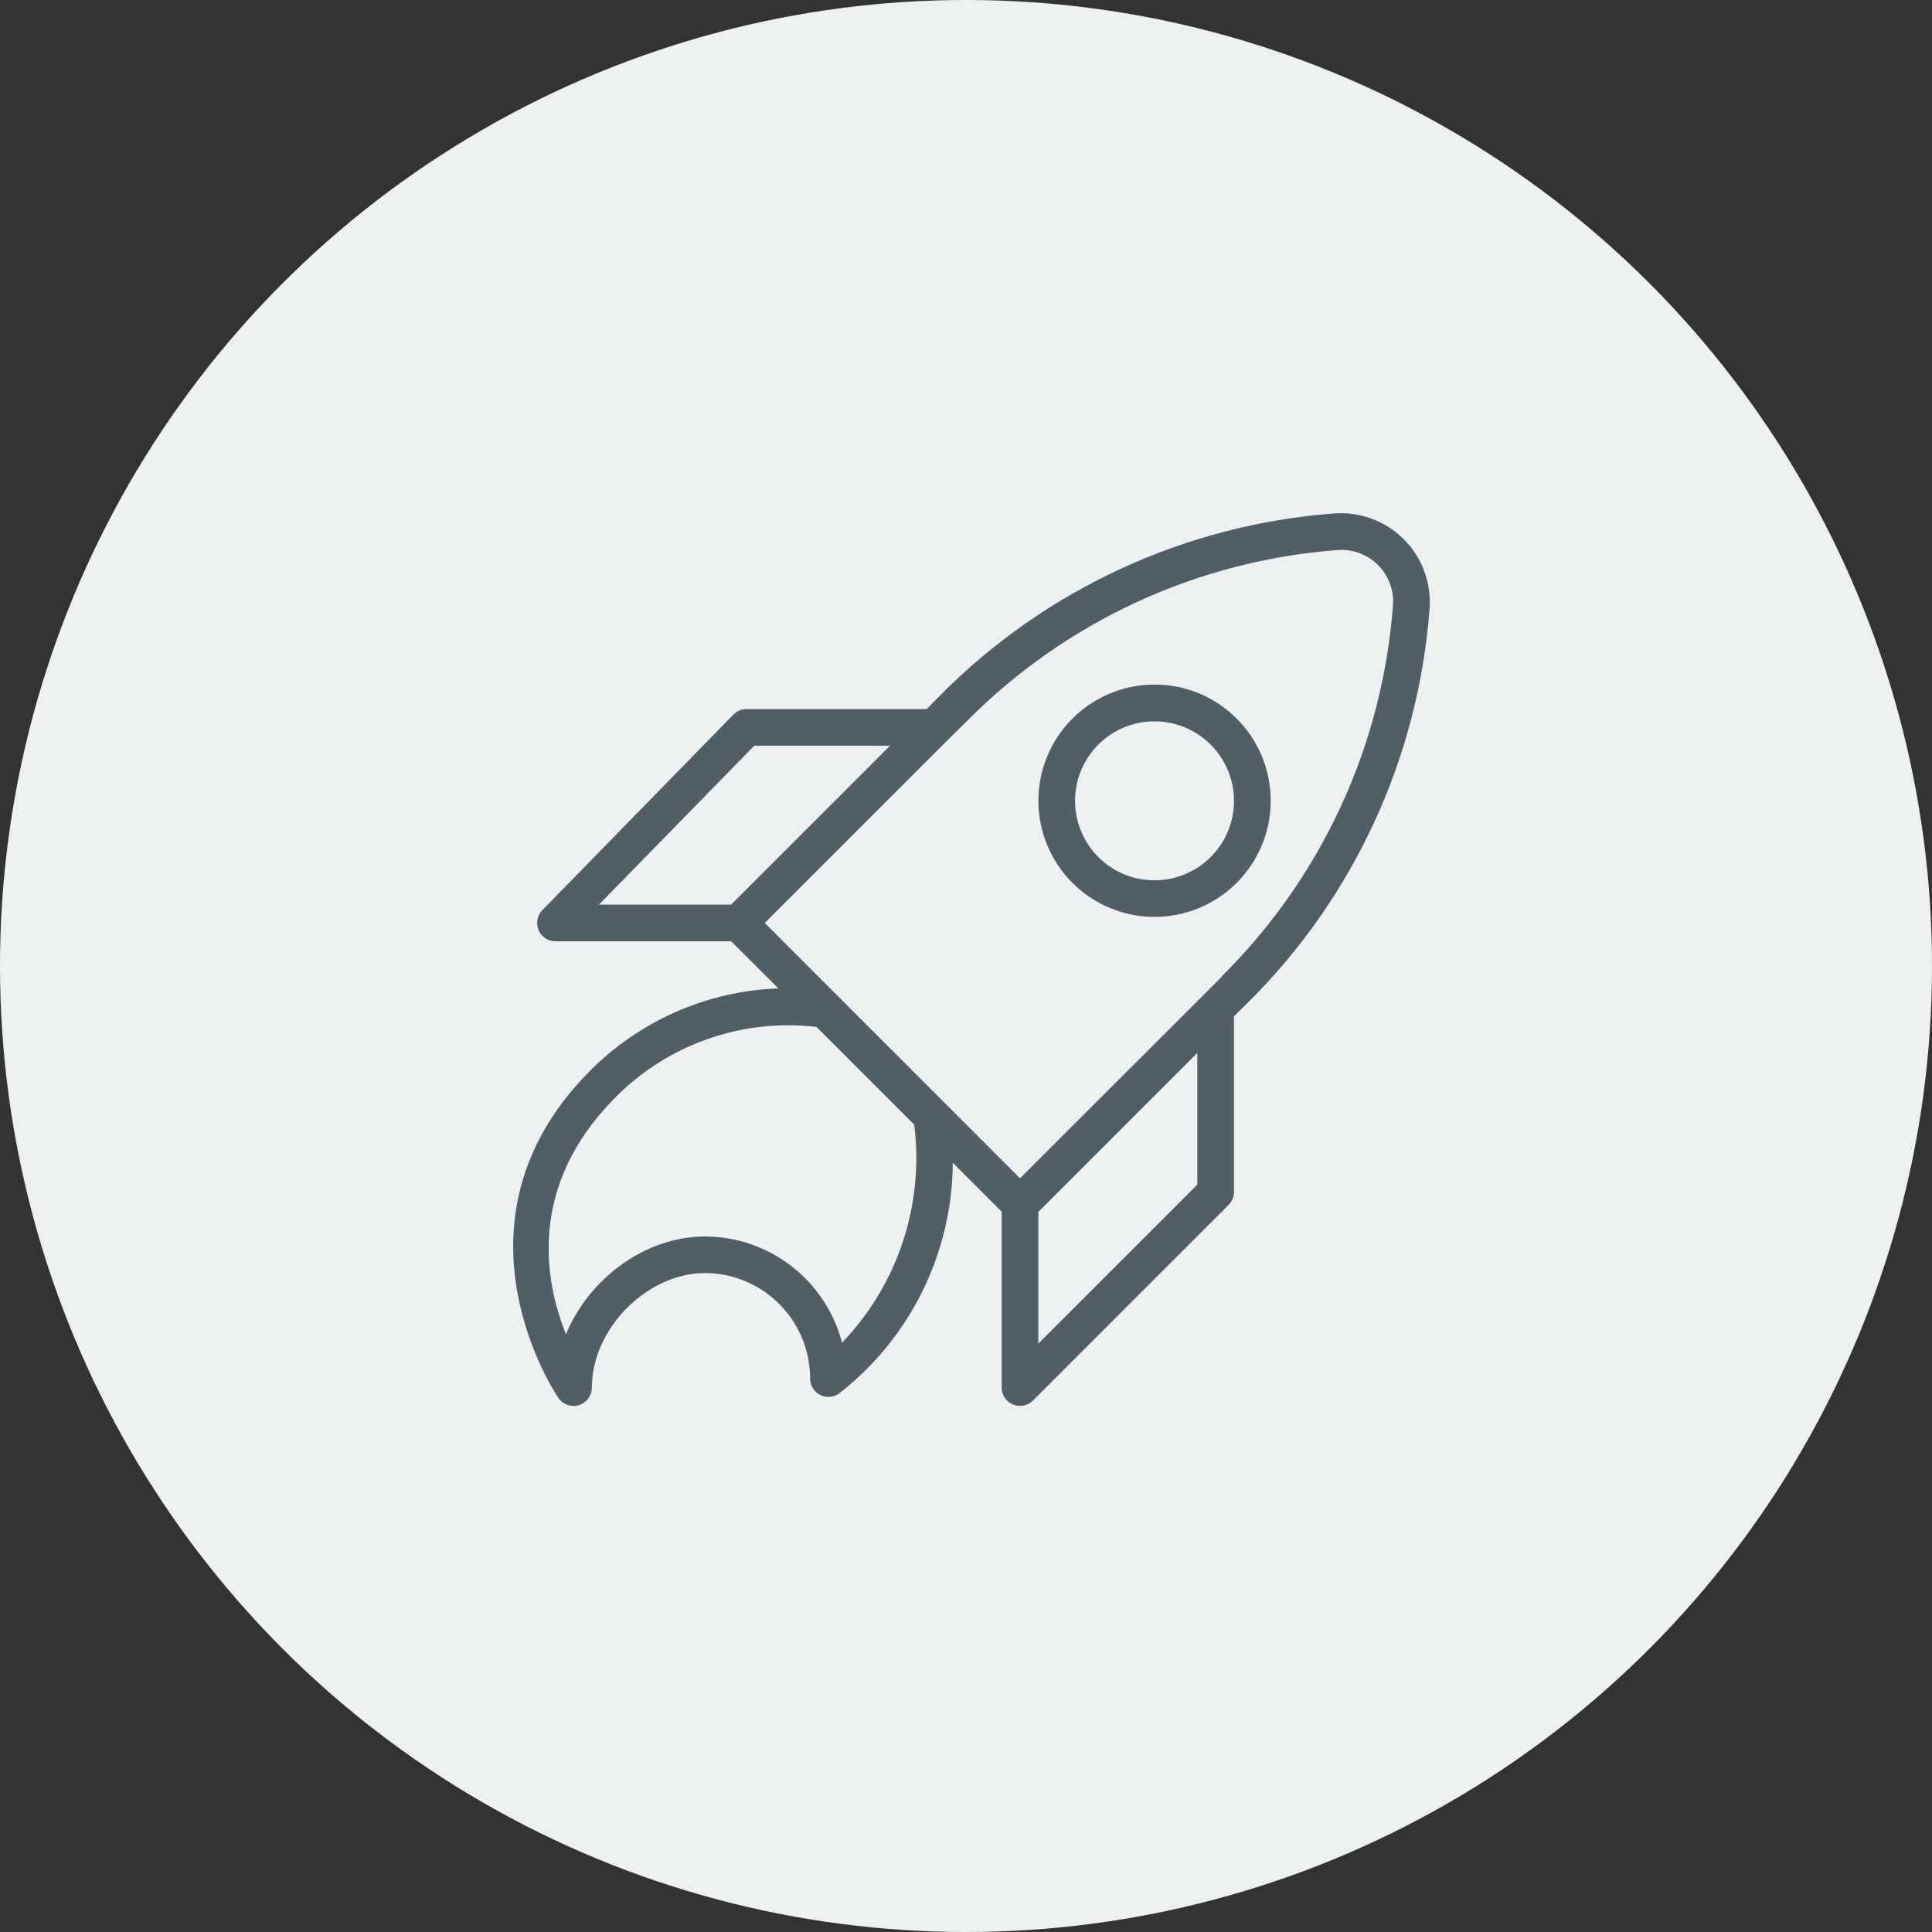
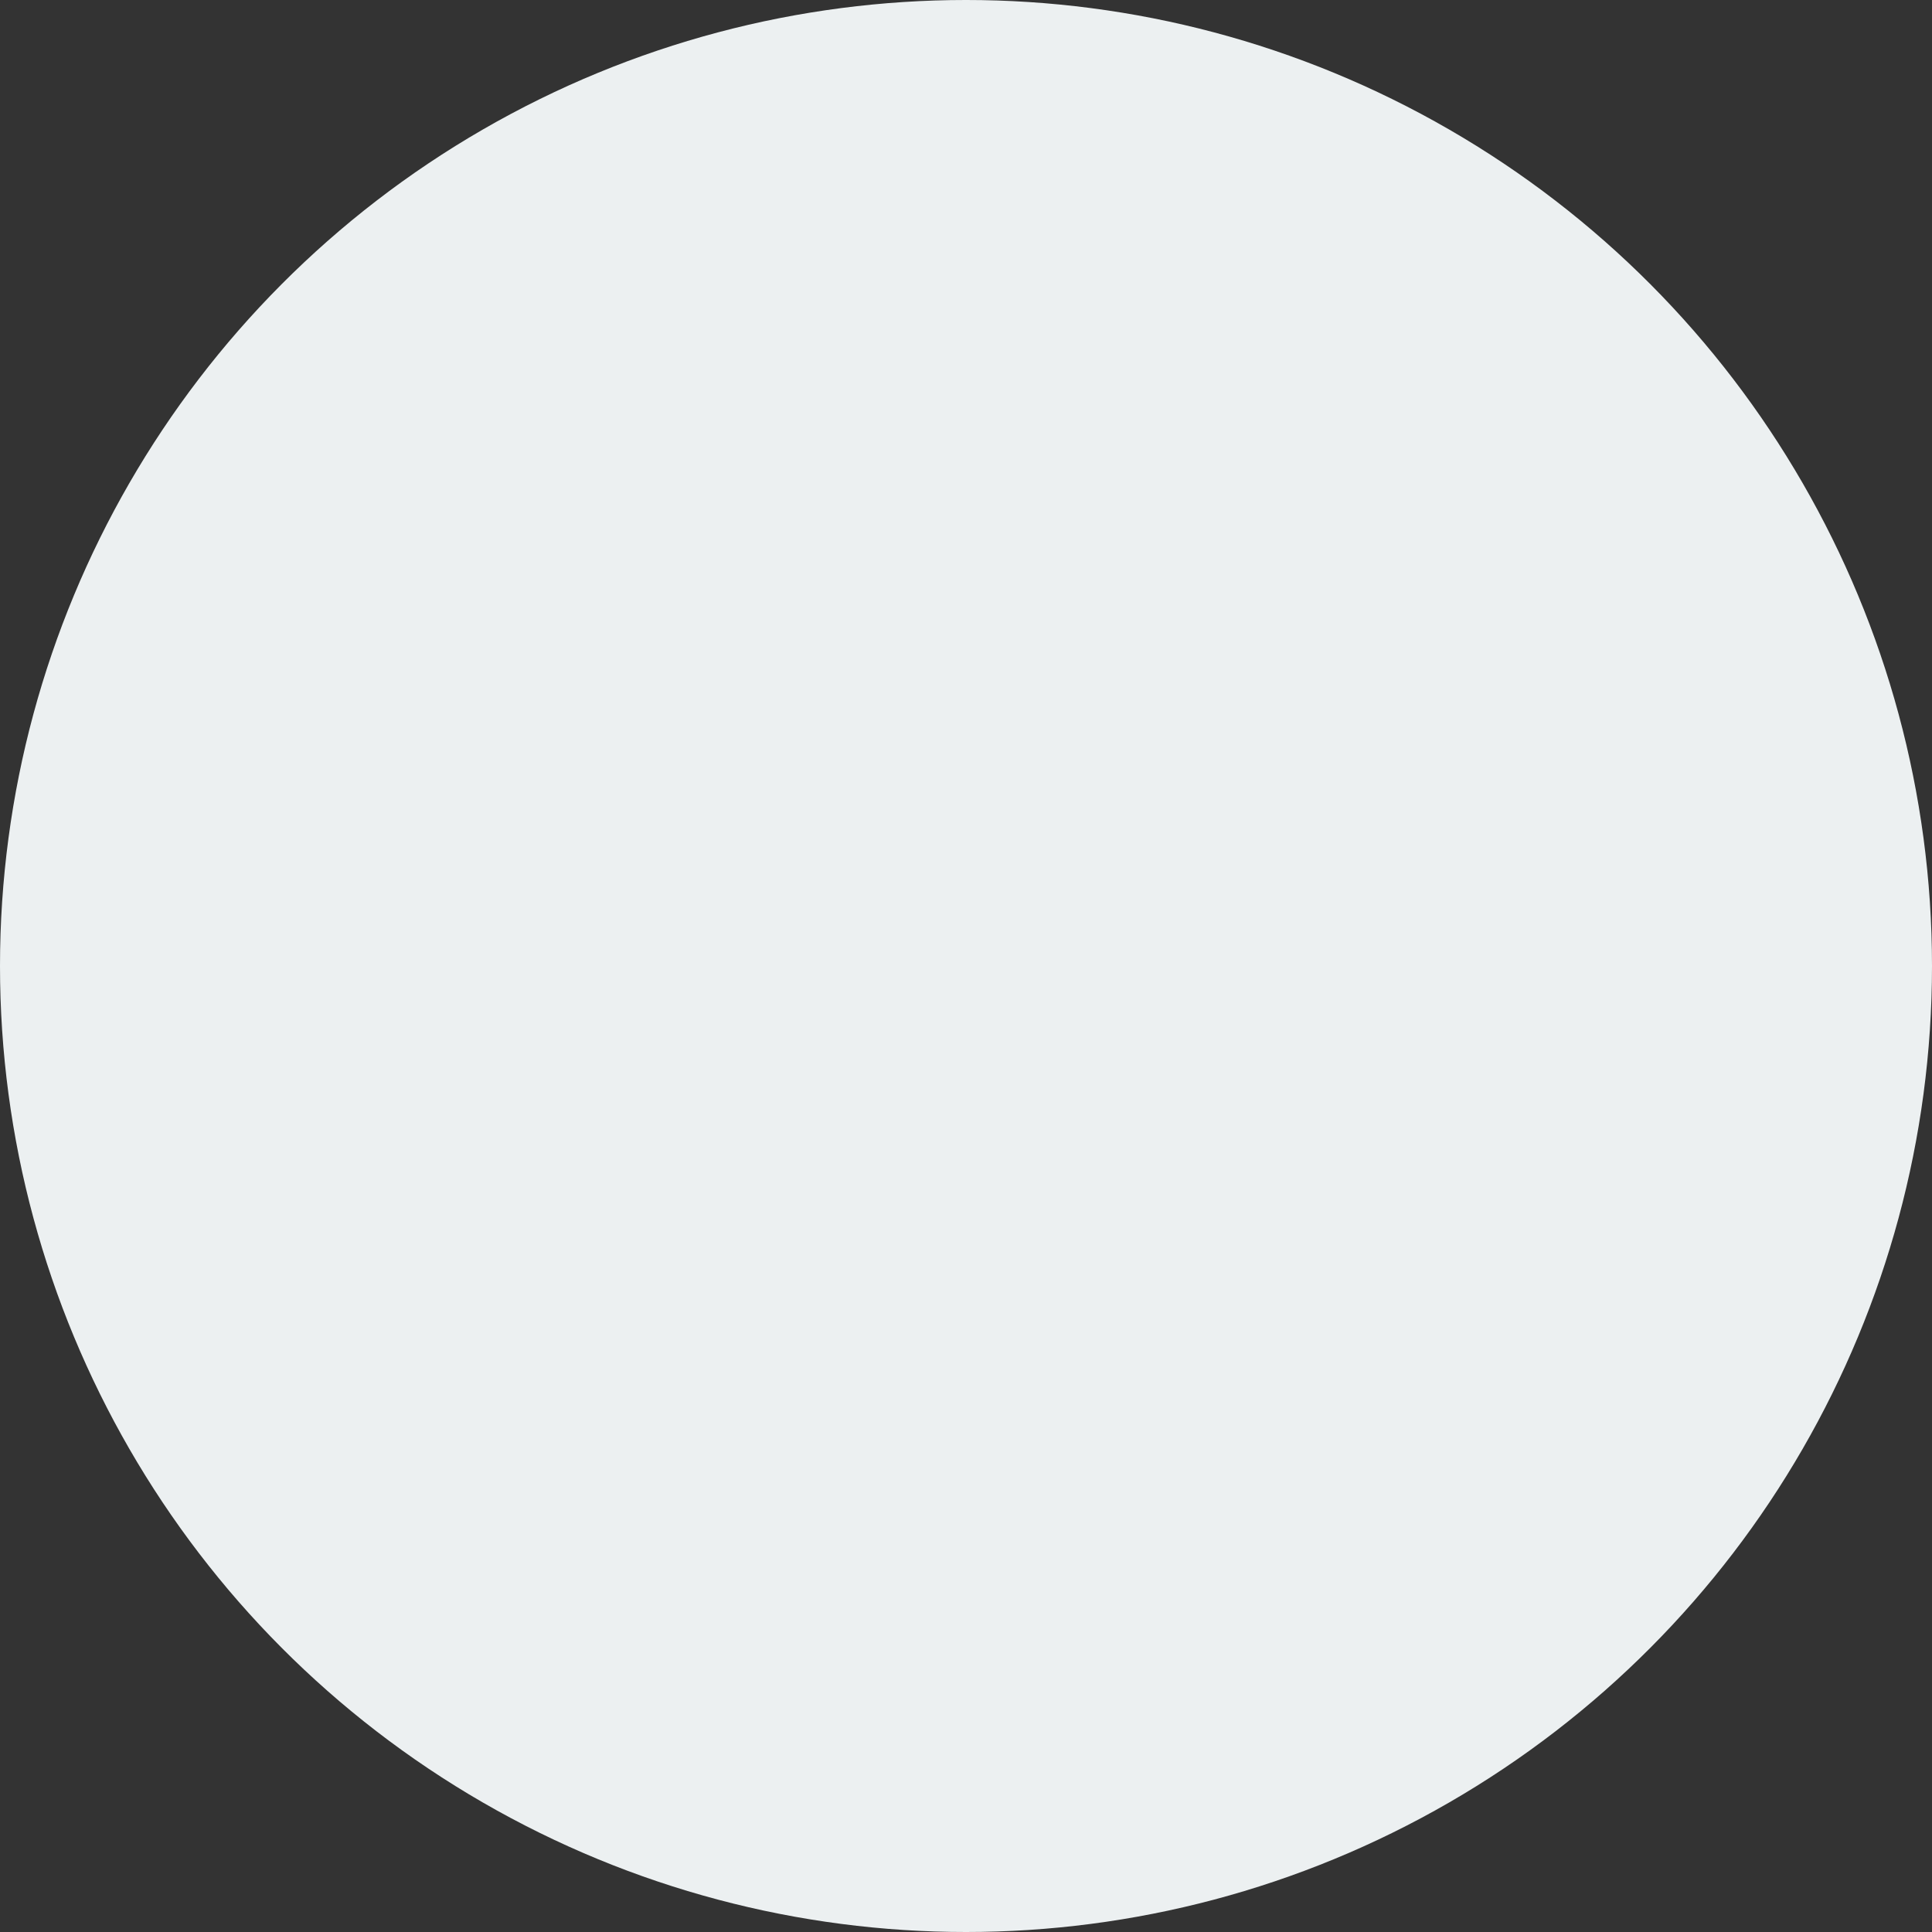
<svg xmlns="http://www.w3.org/2000/svg" width="64px" height="64px" viewBox="0 0 64 64" version="1.1">
  <rect x="0" y="0" width="64" height="64" fill="#333333" stroke="none" />
  <title>F5264CED-30D9-4F9B-8F3D-53C18F01CEB6@1,5x</title>
  <desc>Created with sketchtool.</desc>
  <g id="O-nas" stroke="none" stroke-width="1" fill="none" fill-rule="evenodd">
    <g id="About-us" transform="translate(-705, -1860)">
      <g id="Group-2" transform="translate(121, 890)">
        <g id="history-cards" transform="translate(464, 0)">
          <g id="Group-11" transform="translate(120, 970)">
            <g id="5">
              <g id="2020_ic">
                <circle id="Oval-Copy-17" fill="#ECF0F1" cx="32" cy="32" r="32" />
                <g id="Tilda_Icons_40_IT_startup-Copy" transform="translate(17, 17)" fill="#525E66">
-                   <path d="M27.202,0.008 C28.056,-0.055 28.896,0.257 29.502,0.862 C30.107,1.469 30.419,2.308 30.357,3.163 C29.988,8.093 27.852,12.725 24.343,16.208 L24.343,16.208 L23.877,16.666 L23.877,22.493 C23.875,22.652 23.811,22.803 23.699,22.915 L23.699,22.915 L17.219,29.395 C17.045,29.568 16.784,29.62 16.557,29.526 C16.33,29.432 16.182,29.211 16.182,28.965 L16.182,28.965 L16.182,23.137 L14.562,21.517 C14.544,24.512 13.153,27.332 10.787,29.168 C10.603,29.295 10.364,29.31 10.165,29.207 C9.966,29.105 9.839,28.902 9.836,28.678 C9.842,26.751 8.288,25.182 6.361,25.171 C4.433,25.171 2.606,27.017 2.606,28.965 C2.607,29.231 2.434,29.466 2.181,29.545 C1.928,29.625 1.653,29.531 1.501,29.314 C1.46,29.257 -2.448,23.526 2.513,18.504 C4.174,16.817 6.417,15.829 8.783,15.742 L8.783,15.742 L7.223,14.183 L1.399,14.183 C1.155,14.183 0.934,14.036 0.84,13.81 C0.745,13.585 0.795,13.325 0.966,13.15 L0.966,13.15 L7.296,6.67 C7.41,6.554 7.566,6.488 7.73,6.488 L7.73,6.488 L13.699,6.488 L14.157,6.022 C17.64,2.512 22.271,0.377 27.202,0.008 Z M22.662,17.881 L17.397,23.146 L17.397,27.507 L22.662,22.242 L22.662,17.881 Z M10.046,17.018 C7.576,16.729 5.111,17.598 3.368,19.371 C0.468,22.299 1.039,25.43 1.748,27.2 C2.509,25.361 4.364,23.96 6.357,23.96 C8.492,23.966 10.355,25.412 10.893,27.479 C12.739,25.556 13.618,22.903 13.286,20.258 L13.286,20.258 Z M27.455,1.216 L27.287,1.223 C22.65,1.576 18.296,3.589 15.024,6.893 L15.024,6.893 L14.392,7.517 L8.333,13.575 L16.789,22.032 L22.82,16.009 L22.84,15.989 L23.472,15.357 L23.472,15.341 C26.776,12.069 28.789,7.715 29.142,3.078 C29.187,2.573 29.006,2.075 28.648,1.717 C28.29,1.358 27.791,1.178 27.287,1.223 Z M21.244,5.678 C22.266,5.675 23.246,6.08 23.966,6.804 C25.264,8.101 25.465,10.135 24.446,11.662 C23.427,13.188 21.472,13.782 19.776,13.081 C18.08,12.379 17.115,10.577 17.472,8.777 C17.83,6.976 19.409,5.679 21.244,5.678 Z M12.484,7.703 L7.985,7.703 L2.841,12.968 L7.219,12.968 L12.484,7.703 Z M21.755,6.946 C20.523,6.702 19.291,7.363 18.811,8.523 C18.332,9.684 18.739,11.022 19.784,11.719 C20.829,12.415 22.22,12.277 23.107,11.388 C23.602,10.895 23.88,10.224 23.877,9.525 C23.875,8.27 22.987,7.19 21.755,6.946 Z" id="Combined-Shape" />
-                 </g>
+                   </g>
              </g>
            </g>
          </g>
        </g>
      </g>
    </g>
  </g>
</svg>